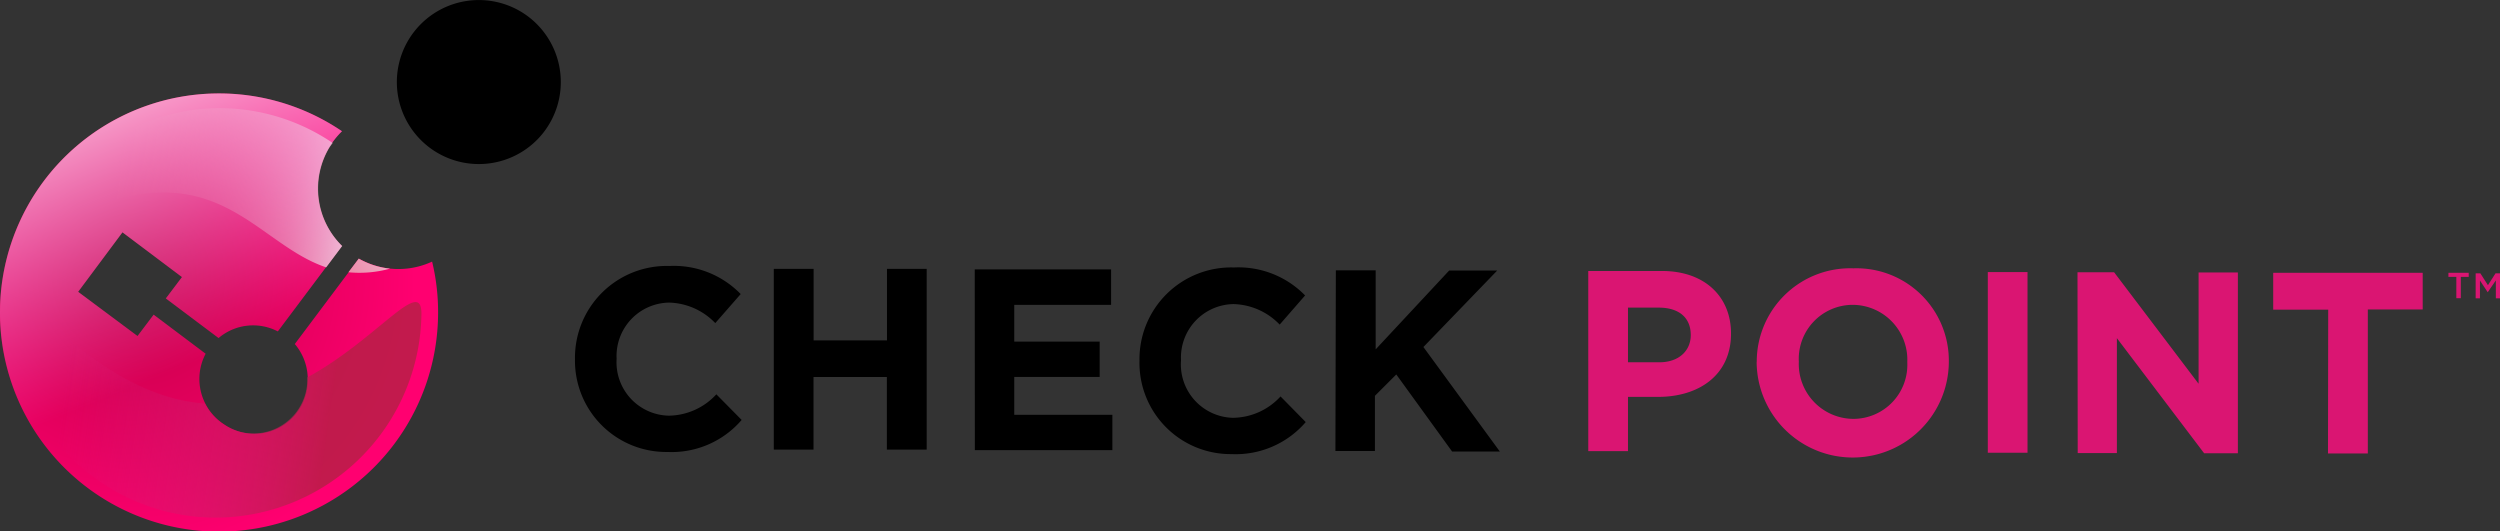
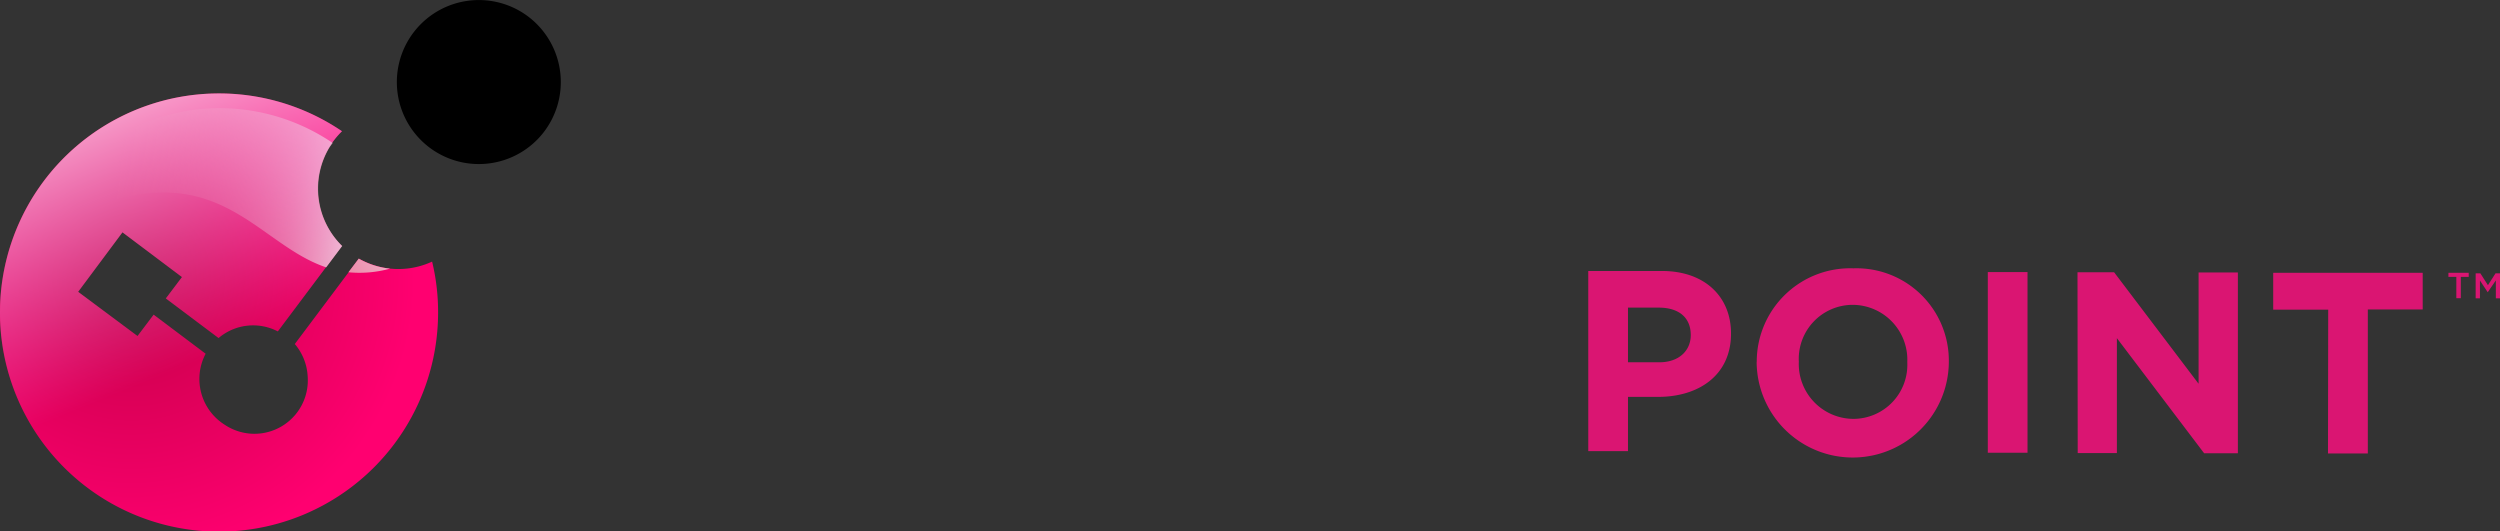
<svg xmlns="http://www.w3.org/2000/svg" id="Layer_1" data-name="Layer 1" viewBox="0 0 234.14 49.77">
  <rect x="0" y="0" width="234.14" height="49.77" fill="#333333" stroke="none" />
  <defs>
    <linearGradient id="linear-gradient" x1="38.6" x2="63.36" y1="48.22" y2="51.73" gradientTransform="translate(.1 -.39)" gradientUnits="userSpaceOnUse">
      <stop offset="0" stop-color="#d02685" stop-opacity="0" />
      <stop offset=".11" stop-color="#ce2581" stop-opacity=".06" />
      <stop offset=".31" stop-color="#ca2477" stop-opacity=".23" />
      <stop offset=".58" stop-color="#c42266" stop-opacity=".5" />
      <stop offset=".89" stop-color="#bb1f4f" stop-opacity=".87" />
      <stop offset="1" stop-color="#b81e47" />
    </linearGradient>
    <linearGradient id="linear-gradient-2" x1="42.84" x2="84.65" y1="29.3" y2="35.86" gradientTransform="translate(.1 -.39)" gradientUnits="userSpaceOnUse">
      <stop offset=".01" stop-color="#d31c5b" stop-opacity="0" />
      <stop offset=".07" stop-color="#d52e67" stop-opacity=".08" />
      <stop offset=".21" stop-color="#dc5c88" stop-opacity=".29" />
      <stop offset=".41" stop-color="#e6a5bb" stop-opacity=".63" />
      <stop offset=".61" stop-color="#f1f5f3" />
    </linearGradient>
    <linearGradient id="linear-gradient-3" x1="43.54" x2="73.64" y1="50.6" y2="34.54" gradientTransform="translate(.1 -.39)" gradientUnits="userSpaceOnUse">
      <stop offset=".01" stop-color="#d31c5b" stop-opacity="0" />
      <stop offset=".05" stop-color="#d41d5c" stop-opacity=".03" />
      <stop offset=".12" stop-color="#d61f5d" stop-opacity=".1" />
      <stop offset=".2" stop-color="#d92360" stop-opacity=".22" />
      <stop offset=".29" stop-color="#dd2863" stop-opacity=".4" />
      <stop offset=".38" stop-color="#e32f68" stop-opacity=".61" />
      <stop offset=".47" stop-color="#ea376d" stop-opacity=".88" />
      <stop offset=".52" stop-color="#ed3b70" />
      <stop offset=".62" stop-color="#ed6892" />
      <stop offset=".74" stop-color="#ed91af" />
      <stop offset=".84" stop-color="#edaec5" />
      <stop offset=".93" stop-color="#edc0d2" />
      <stop offset="1" stop-color="#edc6d7" />
    </linearGradient>
    <linearGradient id="linear-gradient-4" x1="41.32" x2="52.9" y1="18.05" y2="46.62" gradientTransform="translate(.1 -.39)" gradientUnits="userSpaceOnUse">
      <stop offset="0" stop-color="#fff" stop-opacity=".8" />
      <stop offset=".22" stop-color="#ffe9ff" stop-opacity=".64" />
      <stop offset=".71" stop-color="#ffb3ff" stop-opacity=".24" />
      <stop offset=".99" stop-color="#ff93ff" stop-opacity="0" />
    </linearGradient>
    <radialGradient id="radial-gradient" cx="50.65" cy="14.07" r="44.59" gradientTransform="matrix(.67 0 0 .67 10.92 29.55)" gradientUnits="userSpaceOnUse">
      <stop offset="0" stop-color="#c40047" />
      <stop offset=".89" stop-color="#ff0070" />
    </radialGradient>
    <style>.cls-1{fill:#da1572}.cls-3{fill:#fff}</style>
  </defs>
-   <path d="M86.38 46.51a8.6 8.6 0 0 1 8.85-8.73 8.72 8.72 0 0 1 6.67 2.63l-2.38 2.72a6.21 6.21 0 0 0-4.32-1.92 5 5 0 0 0-4.92 5.26 5 5 0 0 0 4.89 5.33 6.14 6.14 0 0 0 4.45-2l2.37 2.4a8.64 8.64 0 0 1-6.95 3 8.55 8.55 0 0 1-8.66-8.69ZM105 38.05h3.73v6.7h6.87v-6.7h3.72v16.93h-3.73v-6.8h-6.87v6.8H105ZM123.82 38.1h12.77v3.32h-9.07v3.44h8v3.31h-8v3.55h9.19v3.31h-12.88ZM139.25 46.65a8.59 8.59 0 0 1 8.84-8.73 8.72 8.72 0 0 1 6.67 2.62l-2.38 2.73a6.21 6.21 0 0 0-4.32-1.92 5 5 0 0 0-4.92 5.26A5 5 0 0 0 148 52a6.13 6.13 0 0 0 4.46-2l2.36 2.4a8.65 8.65 0 0 1-6.95 3 8.54 8.54 0 0 1-8.62-8.75ZM157.64 38.19h3.73v7.4l6.88-7.38h4.5l-6.91 7.16 7.16 9.79h-4.47l-5.23-7.22-2 2v5.17h-3.7Z" transform="translate(-32.53 -12.87)" />
  <path d="M181.28 38.25h6.91c4 0 6.47 2.41 6.46 5.87 0 3.91-3.05 5.93-6.85 5.92H185v5.08h-3.72Zm6.65 8.55c1.86 0 2.95-1.1 2.95-2.55 0-1.67-1.15-2.57-3-2.57H185v5.12ZM197.06 46.8a8.75 8.75 0 0 1 9.05-8.8 8.65 8.65 0 0 1 8.94 8.72 9 9 0 0 1-18 0Zm14.1 0v-.05a5.14 5.14 0 0 0-5.11-5.33 5.06 5.06 0 0 0-5.05 5.3v.05a5.14 5.14 0 0 0 5.11 5.33 5.06 5.06 0 0 0 5.05-5.26ZM218.7 38.35h3.72v16.92h-3.72ZM227.1 38.37h3.43l7.91 10.44V38.39h3.68v16.93h-3.16l-8.17-10.78V55.3h-3.67ZM250.58 41.87h-5.15v-3.45h14v3.43h-5.14v13.49h-3.73Z" class="cls-1" transform="translate(-32.53 -12.87)" />
  <path d="M73 37.37a7.51 7.51 0 0 1-6.86-.28l-6 8a5.08 5.08 0 0 1 1.21 3.11 5 5 0 0 1-7.79 4.44A5.06 5.06 0 0 1 51.79 46l-4.87-3.66-1.51 2-5.56-4.14L44 34.63l5.57 4.19-1.51 2L53 44.53a5 5 0 0 1 5.55-.62l6-8a7.53 7.53 0 0 1-1.24-9.16 7.84 7.84 0 0 1 1.25-1.59 20.52 20.52 0 1 0 9 17 20.1 20.1 0 0 0-.56-4.79Z" style="fill:url(#radial-gradient)" transform="translate(-32.53 -12.87)" />
-   <path d="M32.06 12.31zM40.46 24.5z" class="cls-3" />
-   <path d="M61.31 48.22a5.06 5.06 0 0 1-7.8 4.44 5 5 0 0 1-1.8-2c-10.81-.74-18.19-13.22-18.33-8.47-.26 9.33 8 19.13 19.34 19.16A19.33 19.33 0 0 0 72 42.24c0-3.52-4.14 2.4-10.69 5.98Z" style="opacity:.85;fill:url(#linear-gradient)" transform="translate(-32.53 -12.87)" />
  <path d="M83.36 25.37a7.68 7.68 0 1 1-1.17-10.8 7.69 7.69 0 0 1 1.17 10.8Z" transform="translate(-32.53 -12.87)" />
  <path d="M63.34 26.76c.11-.18.23-.34.35-.5a18.89 18.89 0 0 0-13.07-3.1 20.17 20.17 0 0 0-12.11 6.53 19.7 19.7 0 0 0-3.91 5.92c17.49-10.69 21-.2 28.48 2.3l1.5-2a7.52 7.52 0 0 1-1.24-9.15Z" style="fill:url(#linear-gradient-2)" transform="translate(-32.53 -12.87)" />
  <path d="M65.16 38.37a10.81 10.81 0 0 0 3.9-.34 7.57 7.57 0 0 1-2.93-.94Z" style="fill:url(#linear-gradient-3)" transform="translate(-32.53 -12.87)" />
  <path d="M53.51 52.66A5.07 5.07 0 0 1 51.79 46l-4.87-3.66-1.51 2-5.56-4.14L44 34.63l5.57 4.19-1.51 2L53 44.53a5 5 0 0 1 5.55-.62l6-8a7.53 7.53 0 0 1-1.24-9.16 7.84 7.84 0 0 1 1.25-1.59A20.51 20.51 0 1 0 53 62.64Z" style="fill:url(#linear-gradient-4)" transform="translate(-32.53 -12.87)" />
  <path d="M263 40.8h-.42v-2h-.74v-.38h1.9v.38H263ZM265.52 40.24l-.73-1.1v1.67h-.4v-2.34h.44l.71 1.11.71-1.11h.44v2.34h-.41v-1.68Z" class="cls-1" transform="translate(-32.53 -12.87)" />
</svg>